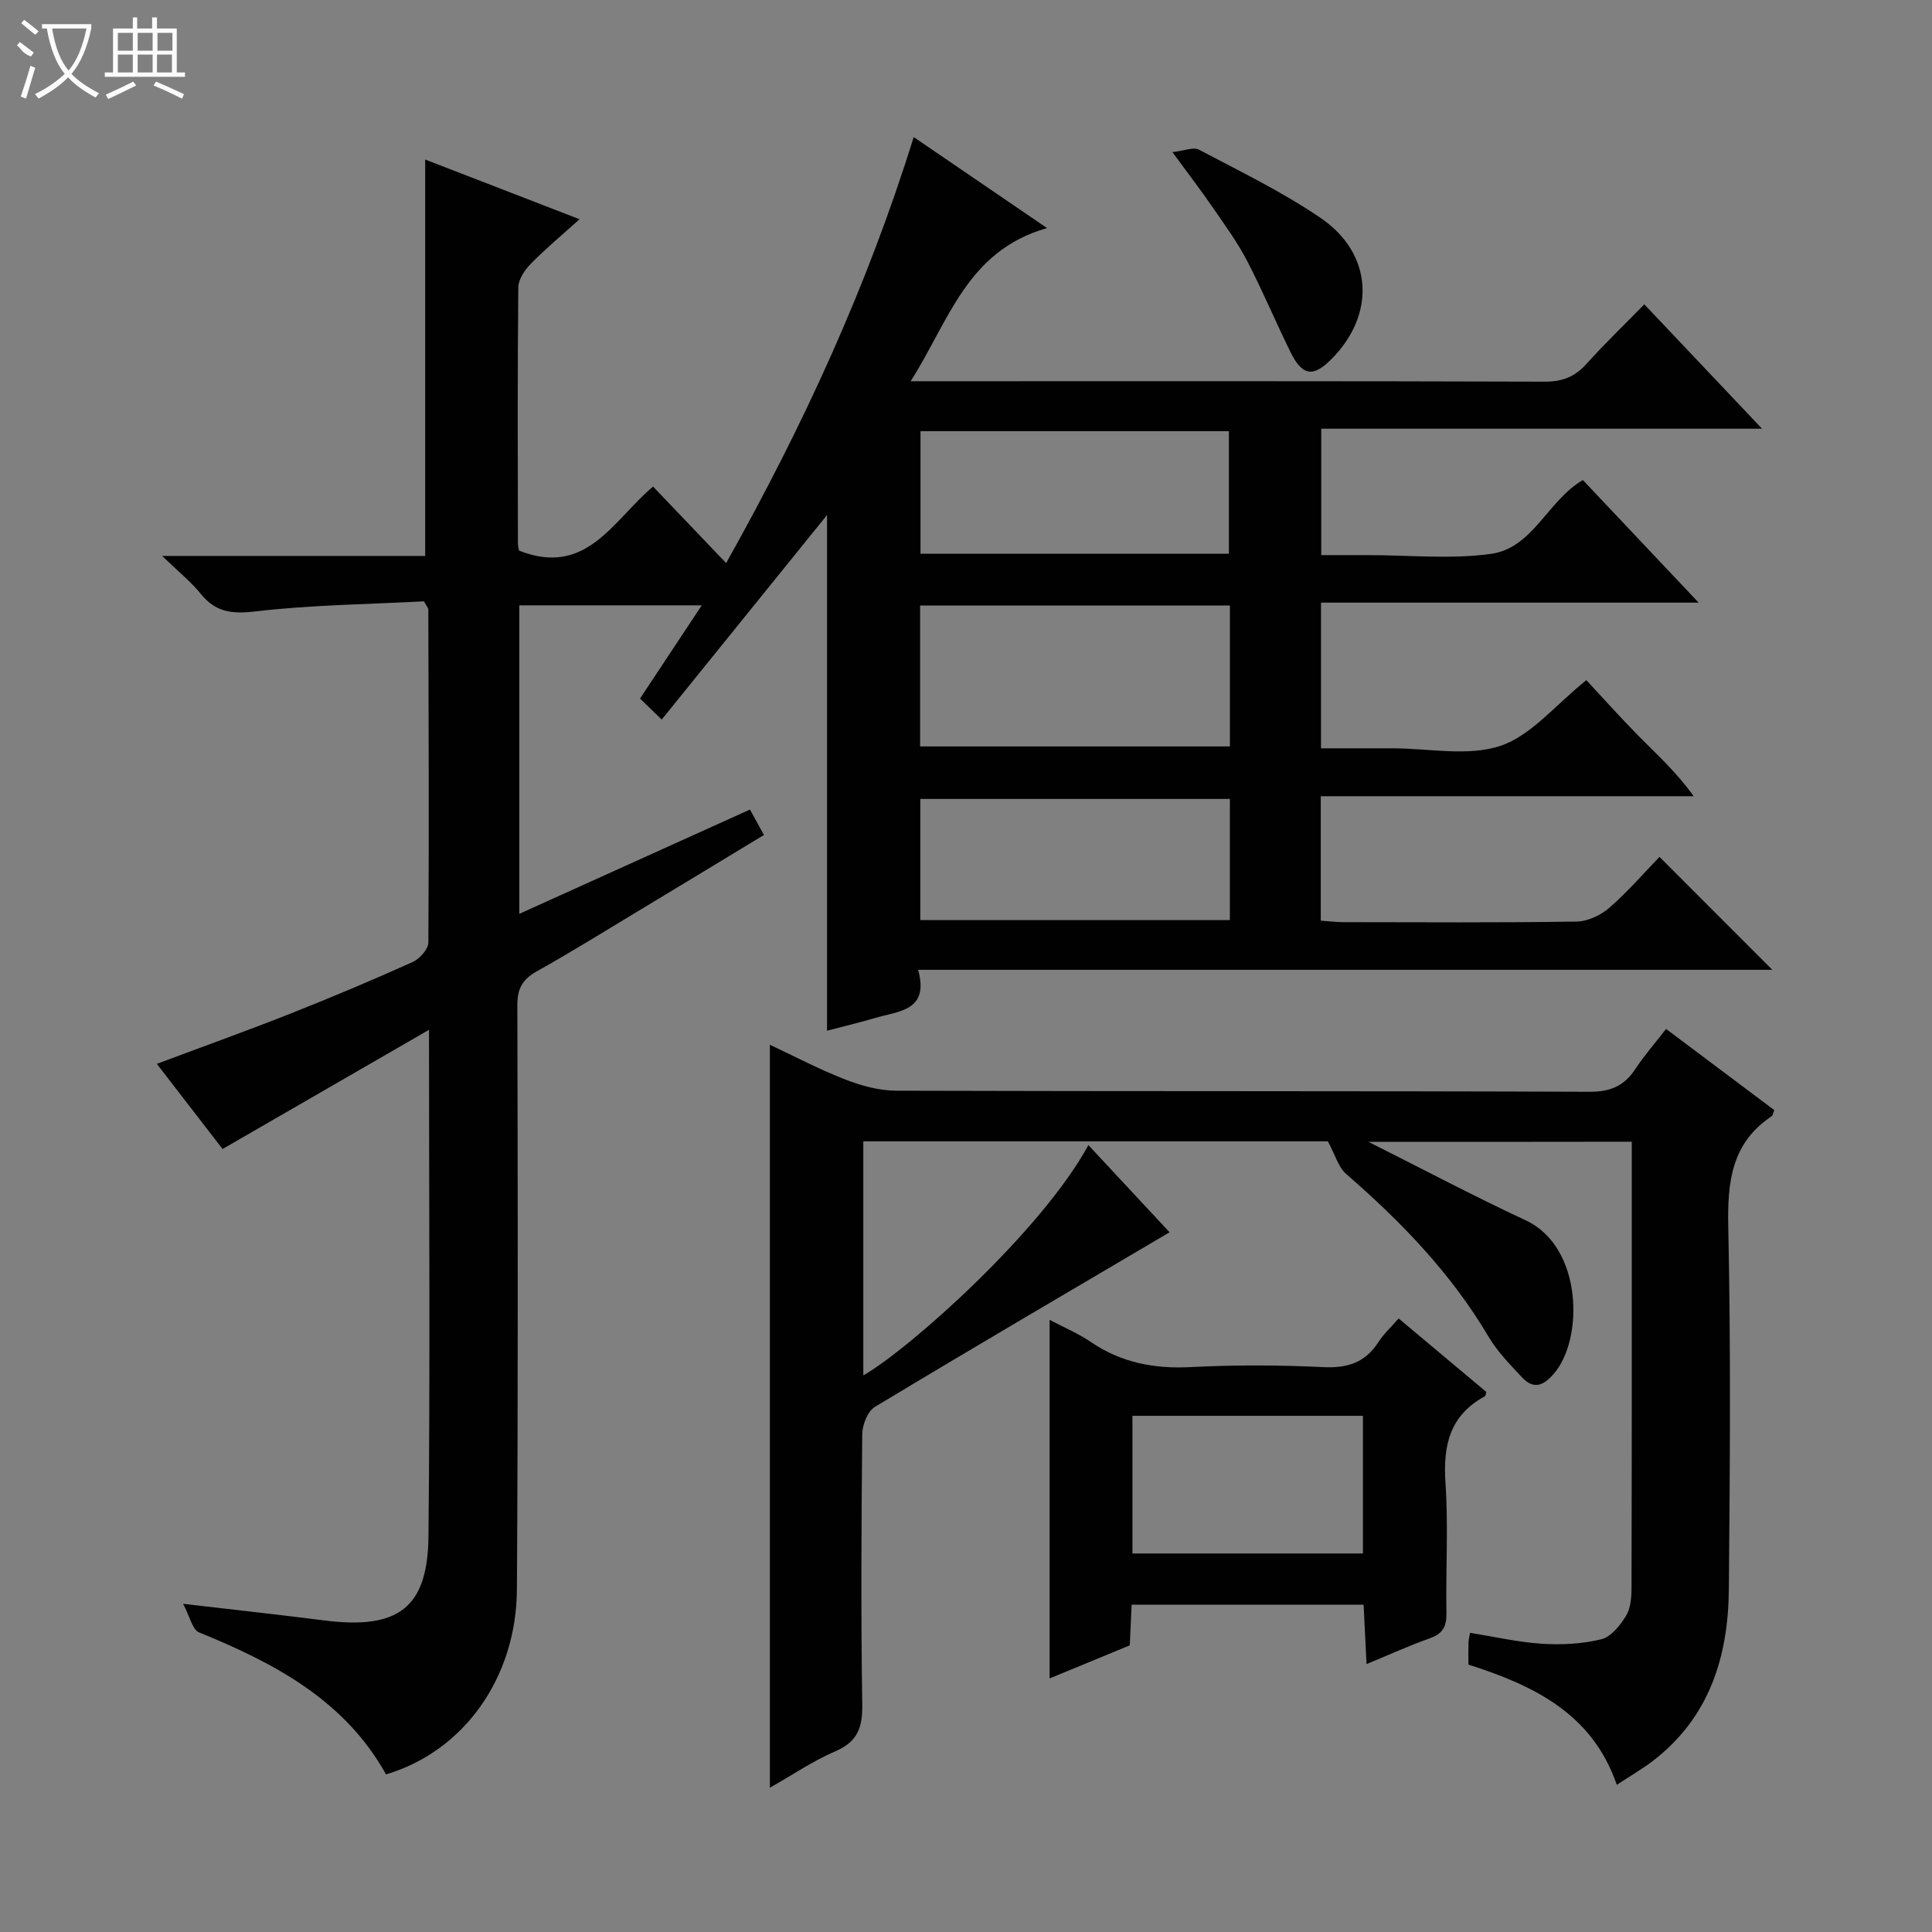
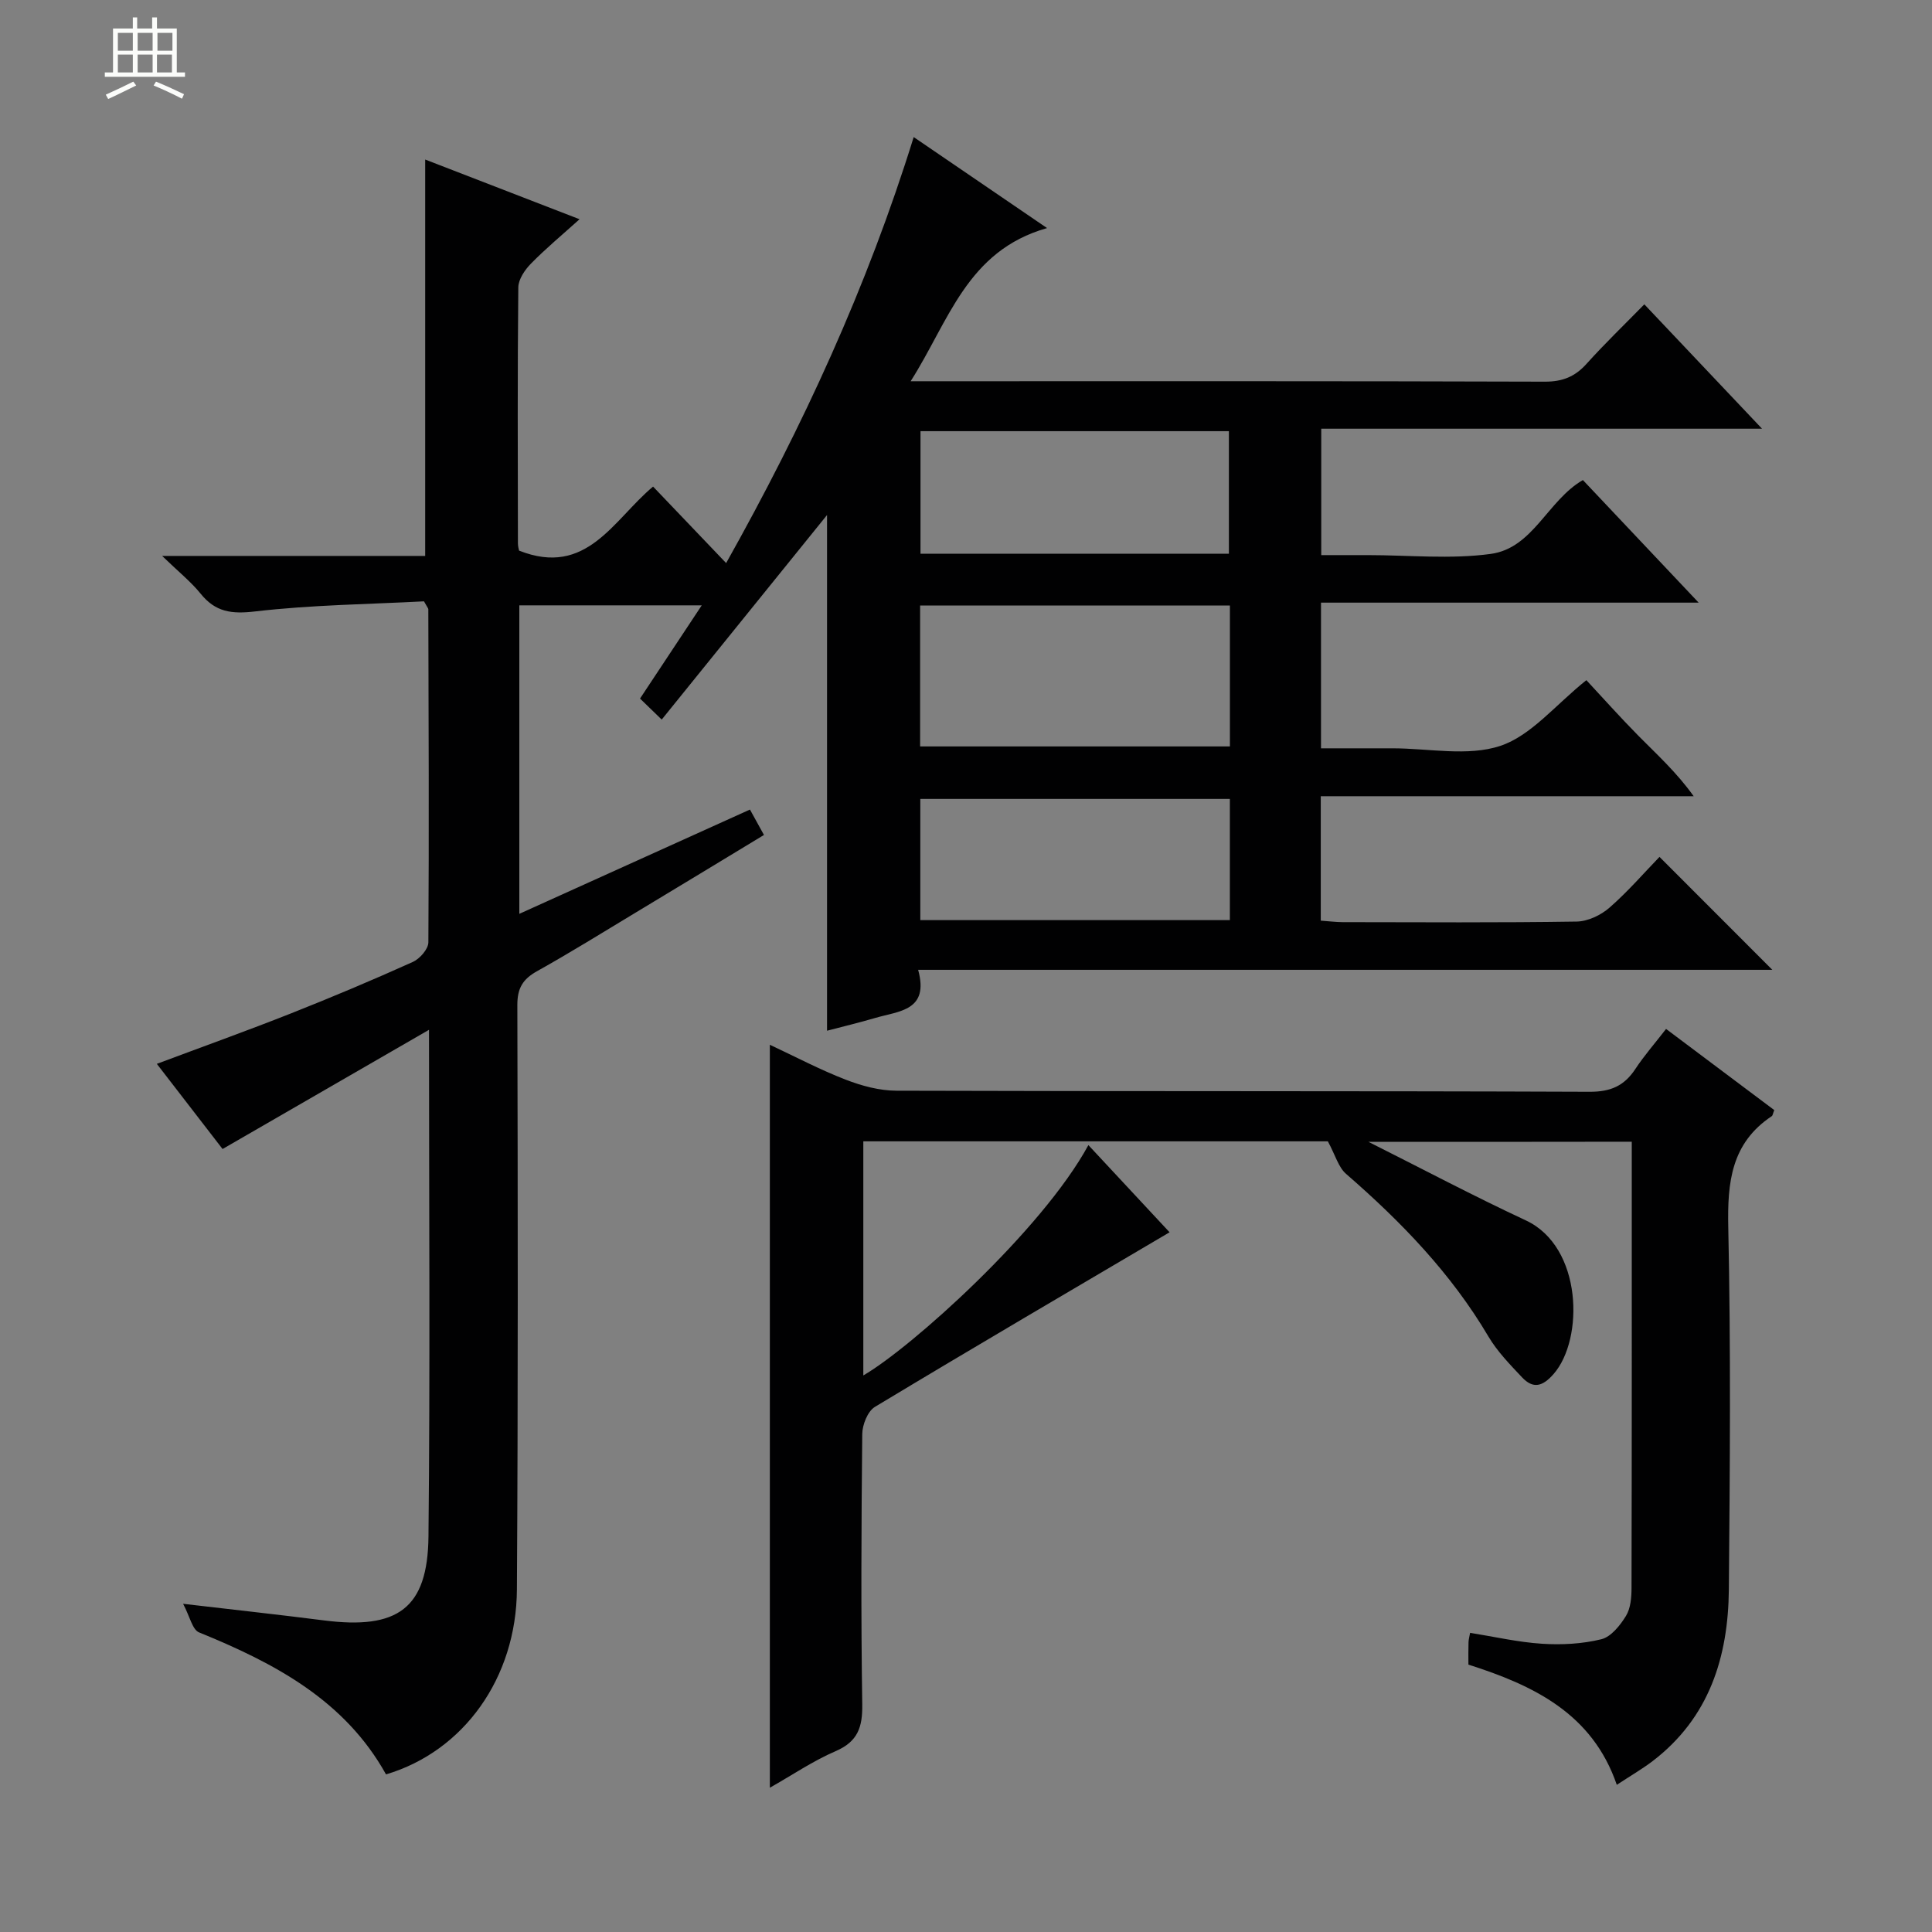
<svg xmlns="http://www.w3.org/2000/svg" enable-background="new 0 0 400 400" viewBox="0 0 400 400">
  <rect x="0" y="0" width="400" height="400" fill="#808080" stroke="none" />
  <g fill="#010102">
    <path d="m189.17 28.38c9.14 6.24 17.75 12.11 27.61 18.84-16.63 4.72-20.31 19.28-28.24 31.71h5.81c41.83 0 83.66-.05 125.49.09 3.68.01 6.26-1.04 8.66-3.72 3.76-4.18 7.83-8.09 11.94-12.29 8.11 8.57 15.88 16.78 24.37 25.75-30.92 0-60.91 0-91.26 0v26.17h6.64 3c8.5 0 17.12.89 25.46-.25 8.77-1.2 11.75-11.06 19.07-15.29 7.68 8.14 15.44 16.36 23.97 25.38-26.57 0-52.23 0-78.19 0v30.16h12.81 2c7.5 0 15.58 1.74 22.33-.51 6.38-2.13 11.37-8.46 17.8-13.6 3.31 3.55 6.94 7.63 10.77 11.51 3.86 3.9 7.93 7.59 11.45 12.52-25.65 0-51.3 0-77.21 0v25.76c1.61.11 3.06.3 4.5.31 16.16.02 32.33.13 48.49-.12 2.31-.04 5.02-1.33 6.8-2.89 3.87-3.39 7.26-7.32 10.34-10.5 8.08 8.08 15.87 15.88 23.36 23.38-57.93 0-116.96 0-176.85 0 2.35 8.51-3.99 8.52-8.86 9.96-3.27.96-6.6 1.76-10 2.65 0-36.11 0-71.61 0-106.77-11.15 13.8-22.48 27.81-34.23 42.35-2.01-1.95-3.26-3.16-4.49-4.35 4.38-6.61 8.38-12.66 12.78-19.3-13.03 0-25.23 0-37.77 0v63.87c16.09-7.27 31.76-14.36 47.75-21.59.96 1.75 1.81 3.29 2.9 5.26-8.85 5.36-17.62 10.69-26.41 15.98-6.84 4.12-13.62 8.34-20.58 12.23-2.96 1.65-4.08 3.54-4.07 7.01.1 40.33.16 80.66-.09 120.98-.11 18.36-11.04 33.53-27.1 38.3-8.53-15.35-23.07-23.04-38.71-29.4-1.39-.57-1.9-3.29-3.3-5.92 10.75 1.26 19.94 2.26 29.1 3.43 15.34 1.97 21.54-2.47 21.7-17.35.36-34.49.11-68.98.11-104.92-14.58 8.42-28.41 16.41-42.74 24.68-4.32-5.59-8.84-11.45-13.61-17.63 9.55-3.58 18.71-6.86 27.76-10.44 8.49-3.36 16.92-6.91 25.24-10.66 1.44-.65 3.21-2.66 3.22-4.06.15-22.99.05-45.99-.01-68.98 0-.14-.15-.28-.9-1.62-11.25.6-23.18.72-34.96 2.09-4.88.57-8.2.14-11.27-3.66-2.05-2.53-4.66-4.61-7.98-7.83h54.46c0-27.56 0-54.59 0-82.07 10.14 3.92 20.69 8 31.96 12.36-3.63 3.27-7.02 6.08-10.08 9.21-1.26 1.28-2.58 3.24-2.6 4.9-.18 17.66-.11 35.33-.08 52.99 0 .63.19 1.26.24 1.51 14.02 5.55 19.5-6.37 27.74-13.26 4.99 5.22 9.86 10.32 15.13 15.84 15.91-28.36 29.2-57.18 38.83-88.2zm65.47 96.99c-21.68 0-42.9 0-64.14 0v29.17h64.14c0-9.84 0-19.3 0-29.17zm-.21-10.72c0-8.66 0-17.03 0-25.38-21.5 0-42.61 0-63.85 0v25.38zm.2 50.76c-21.75 0-42.96 0-64.09 0v25.09h64.09c0-8.55 0-16.67 0-25.09z" />
    <path d="m283.33 236.41c10.96 5.5 21.64 11.16 32.58 16.26 11.77 5.49 12.05 24.6 5.75 31.8-2.29 2.62-4.25 3.13-6.55.68-2.49-2.65-5.11-5.33-6.95-8.44-7.73-13.09-18.09-23.79-29.47-33.67-1.58-1.37-2.2-3.83-3.77-6.74-30.85 0-63.38 0-96.18 0v48.47c9.83-5.68 37.02-30.05 46.6-47.69 5.72 6.14 11.43 12.27 16.81 18.05-19.59 11.55-40.39 23.72-61.02 36.16-1.49.9-2.59 3.69-2.61 5.61-.19 18.66-.28 37.33 0 55.99.07 4.71-.92 7.69-5.52 9.67-4.66 2.01-8.93 4.92-13.61 7.57 0-51.39 0-102.23 0-153.82 5.3 2.48 10.39 5.17 15.72 7.23 3.31 1.28 6.98 2.27 10.5 2.28 47.83.15 95.66.03 143.49.22 4.36.02 7.18-1.22 9.49-4.73 1.81-2.75 4-5.24 6.35-8.28 7.7 5.77 15.09 11.32 22.4 16.8-.28.7-.31 1.12-.52 1.26-8.39 5.59-9.2 13.68-9 23.01.54 24.99.34 50 .12 74.99-.13 14-4.07 26.59-15.8 35.54-2.1 1.6-4.4 2.93-7.4 4.9-5.06-14.76-17.22-20.59-30.72-24.89 0-1.64-.03-3.12.02-4.61.02-.64.21-1.28.33-1.97 5.05.81 9.94 1.94 14.87 2.26 4.08.26 8.34.04 12.29-.93 2.01-.49 3.9-2.86 5.11-4.83.97-1.58 1.15-3.84 1.15-5.8.07-30.65.05-61.31.05-92.38-18.18.03-36.25.03-54.51.03z" />
-     <path d="m282.32 332.23c-16.07 0-31.82 0-48.03 0-.13 2.84-.25 5.59-.38 8.42-5.43 2.24-10.75 4.44-16.6 6.85 0-24.95 0-49.27 0-74.24 3.06 1.62 5.97 2.83 8.51 4.57 6.32 4.31 13.16 5.61 20.75 5.21 9.14-.47 18.33-.43 27.47.01 4.99.24 8.63-.97 11.34-5.18 1.07-1.66 2.57-3.04 4.19-4.9 6.06 5.08 12.11 10.15 18.15 15.21-.11.38-.11.81-.28.9-7.29 3.93-8.7 10.2-8.17 17.96.61 8.95.04 17.98.2 26.97.05 2.74-.77 4.23-3.41 5.17-4.19 1.48-8.25 3.34-13.13 5.35-.22-4.41-.41-8.26-.61-12.3zm-47.86-39.1v28.5h47.72c0-9.66 0-19.02 0-28.5-16.04 0-31.67 0-47.72 0z" />
-     <path d="m242.74 31.5c2.42-.27 4.34-1.12 5.49-.51 8.5 4.49 17.24 8.72 25.16 14.11 10.99 7.48 11.51 20.22 2 29.52-3.6 3.52-5.82 3.13-8.22-1.75-3.07-6.24-5.76-12.67-8.96-18.84-1.98-3.82-4.55-7.34-7-10.9-2.43-3.55-5.05-6.96-8.47-11.63z" />
  </g>
-   <path d="m6.4 11.7c-2-.8-1.9-1.6-2.9-2.3l.6-.7c.9.7 1.9 1.4 2.9 2.2zm-2.1 8.3c.7-2.1 1.4-4.2 2-6.4.2.1.6.3 1 .4-.7 2.3-1.3 4.4-1.9 6.4zm3-12.8c-1.1-.9-2.1-1.7-2.9-2.4l.6-.7c1 .8 2 1.5 3 2.4zm1.4-1.3v-.9h10.2v.9c-.9 4.2-2.3 7.3-4.1 9.4 1.3 1.4 3.2 2.7 5.7 4-.2.2-.4.5-.7.9-2.5-1.4-4.4-2.7-5.7-4.2-1.4 1.5-3.5 3-6.1 4.4 0 0 0 0-.1-.1-.3-.4-.5-.7-.7-.8 2.7-1.3 4.7-2.8 6.2-4.2-1.8-2.2-3-5.3-3.7-9.4zm9.2 0h-7.1c.6 3.8 1.7 6.7 3.4 8.7 1.7-2 2.9-4.8 3.7-8.7z" fill="#fbfcfa" />
  <path d="m31.6 3.6h.9v2.3h4.1v9.1h1.7v.9h-16.6v-.9h1.7v-9.1h4.1v-2.3h.9v2.3h3.1v-2.3zm-4 13.3.6.8c-1.9.9-3.8 1.9-5.8 2.8-.2-.3-.3-.6-.5-.9 2-.9 3.9-1.8 5.7-2.7zm-3.2-10.1v3.7h3.1v-3.7zm0 4.5v3.7h3.1v-3.7zm4.1-4.5v3.7h3.1v-3.7zm0 4.5v3.7h3.1v-3.7zm9.1 9.1c-2.1-1.1-4.1-2-5.8-2.7l.5-.8c2.2.9 4.1 1.8 5.8 2.6l-.4.9zm-1.9-13.6h-3.1v3.7h3.1zm-3.2 4.5v3.7h3.1v-3.7z" fill="#fbfcfa" />
</svg>